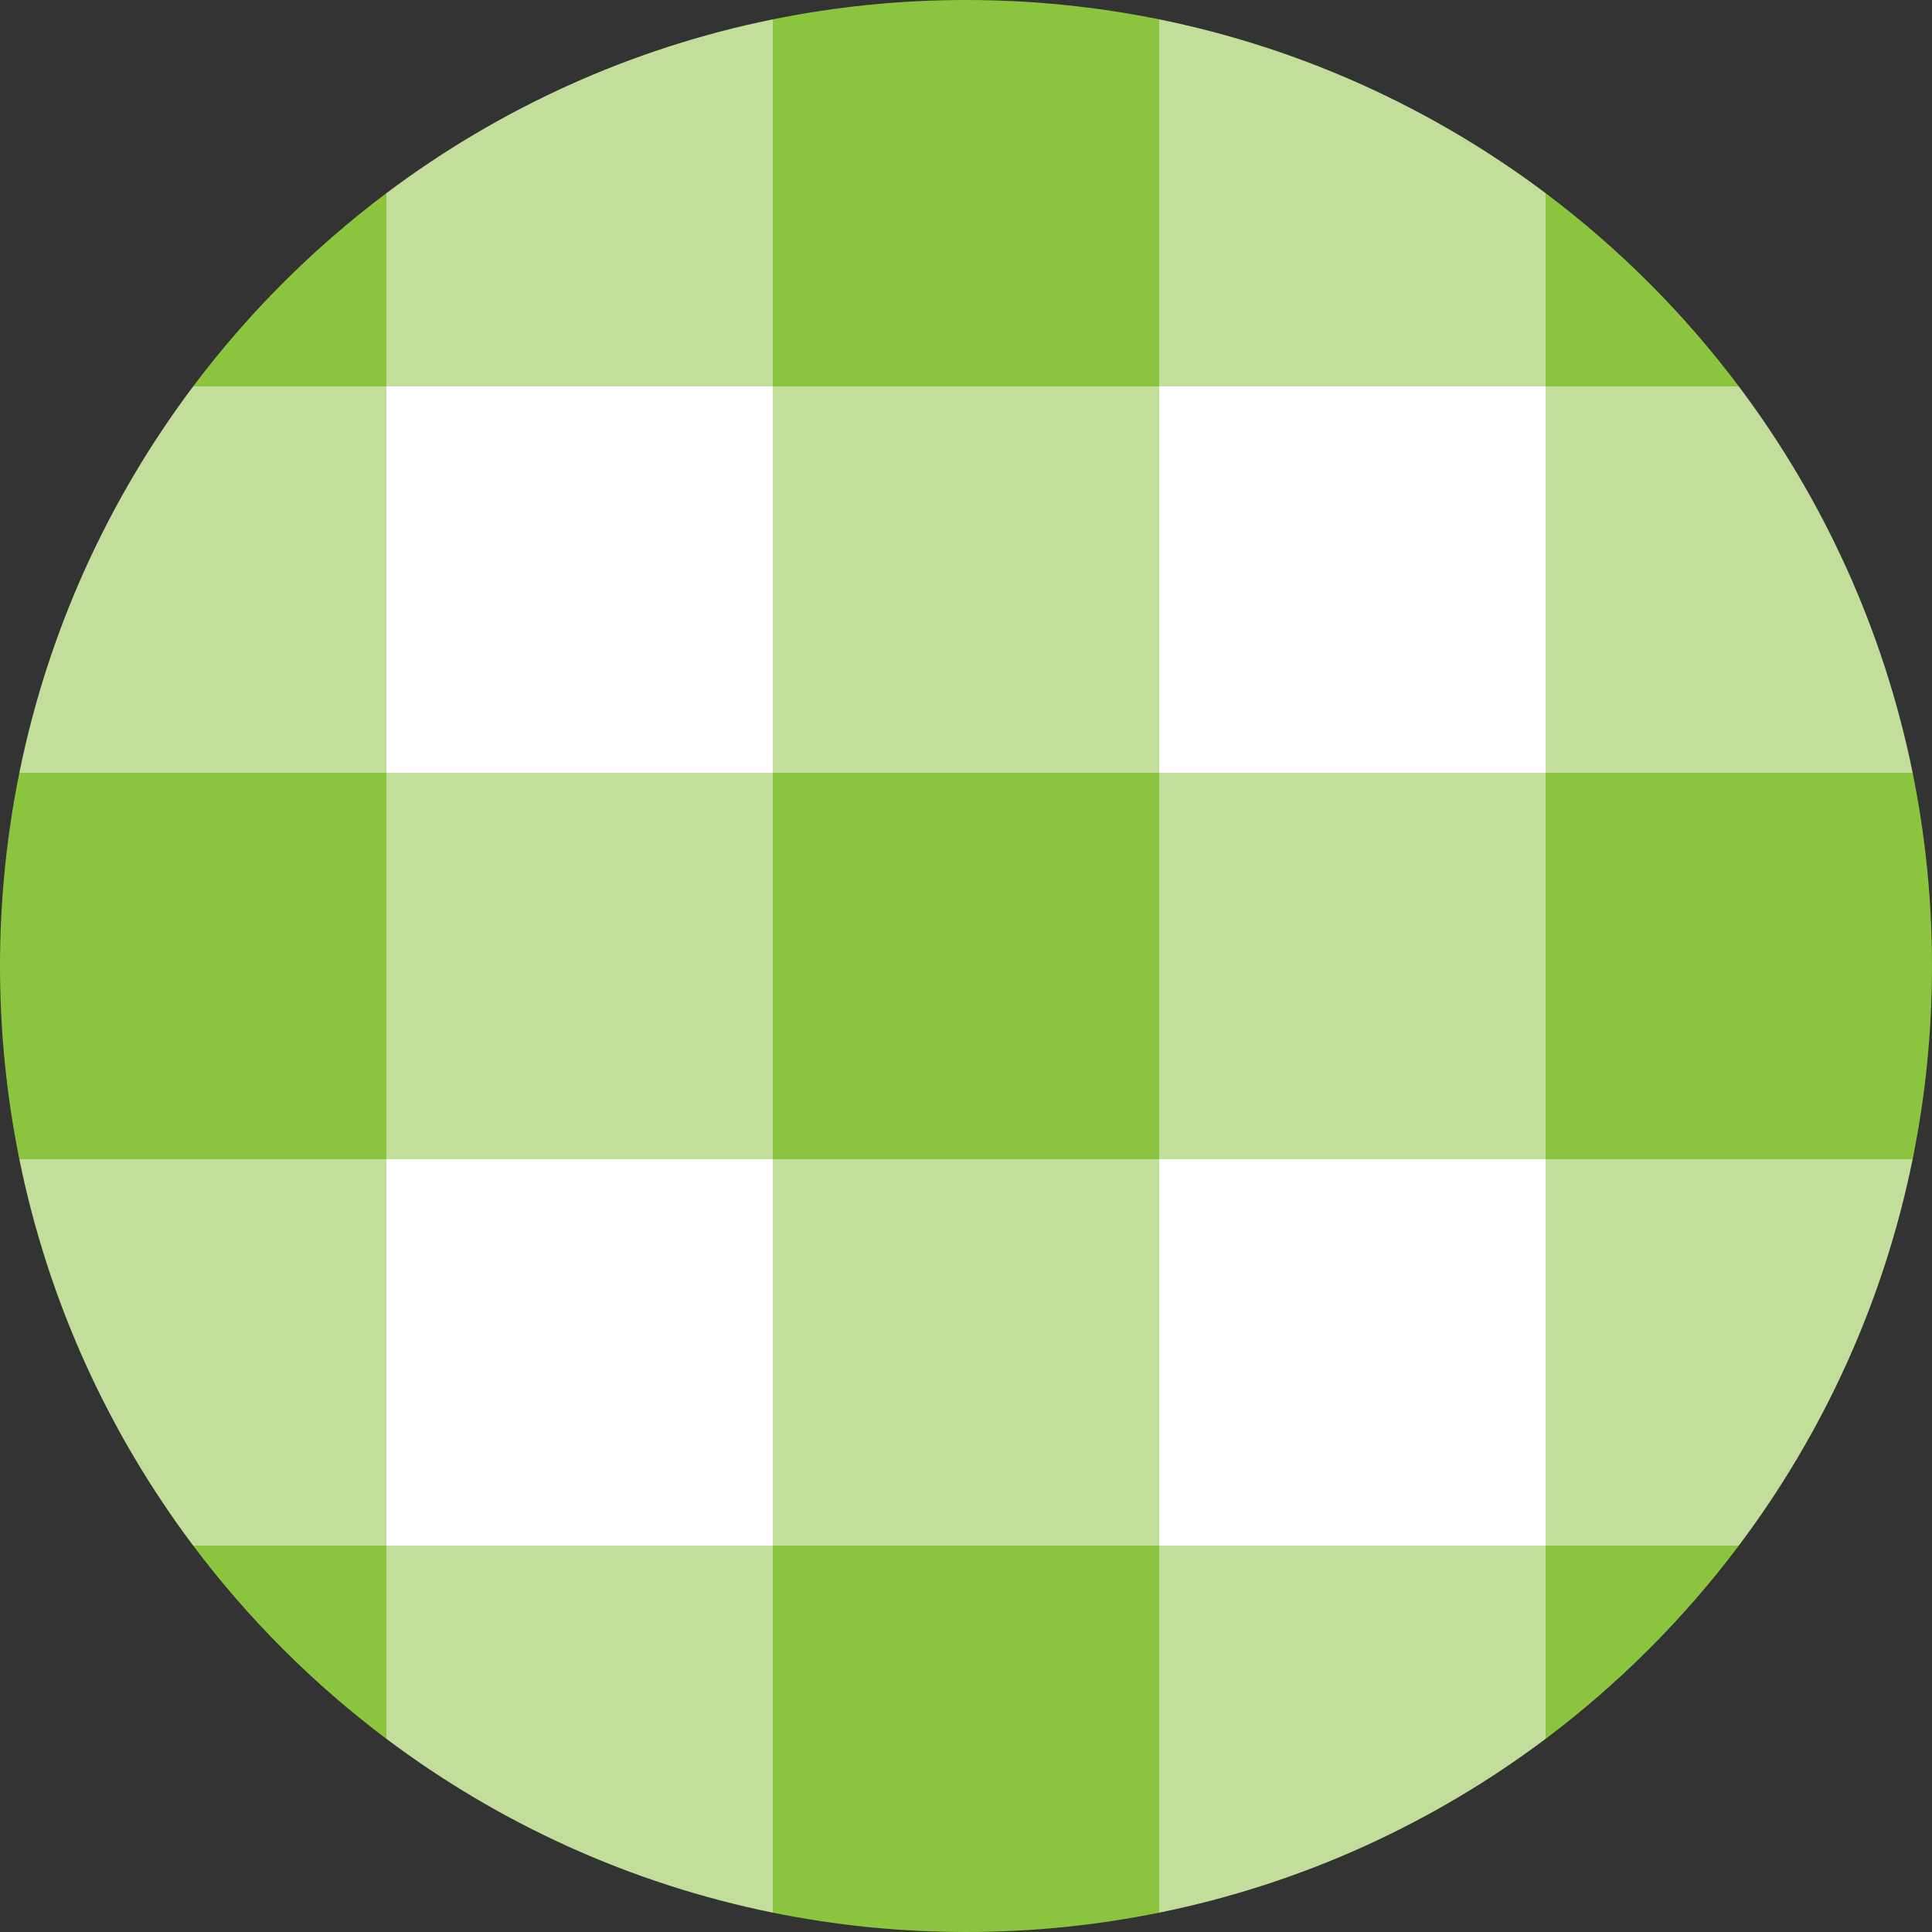
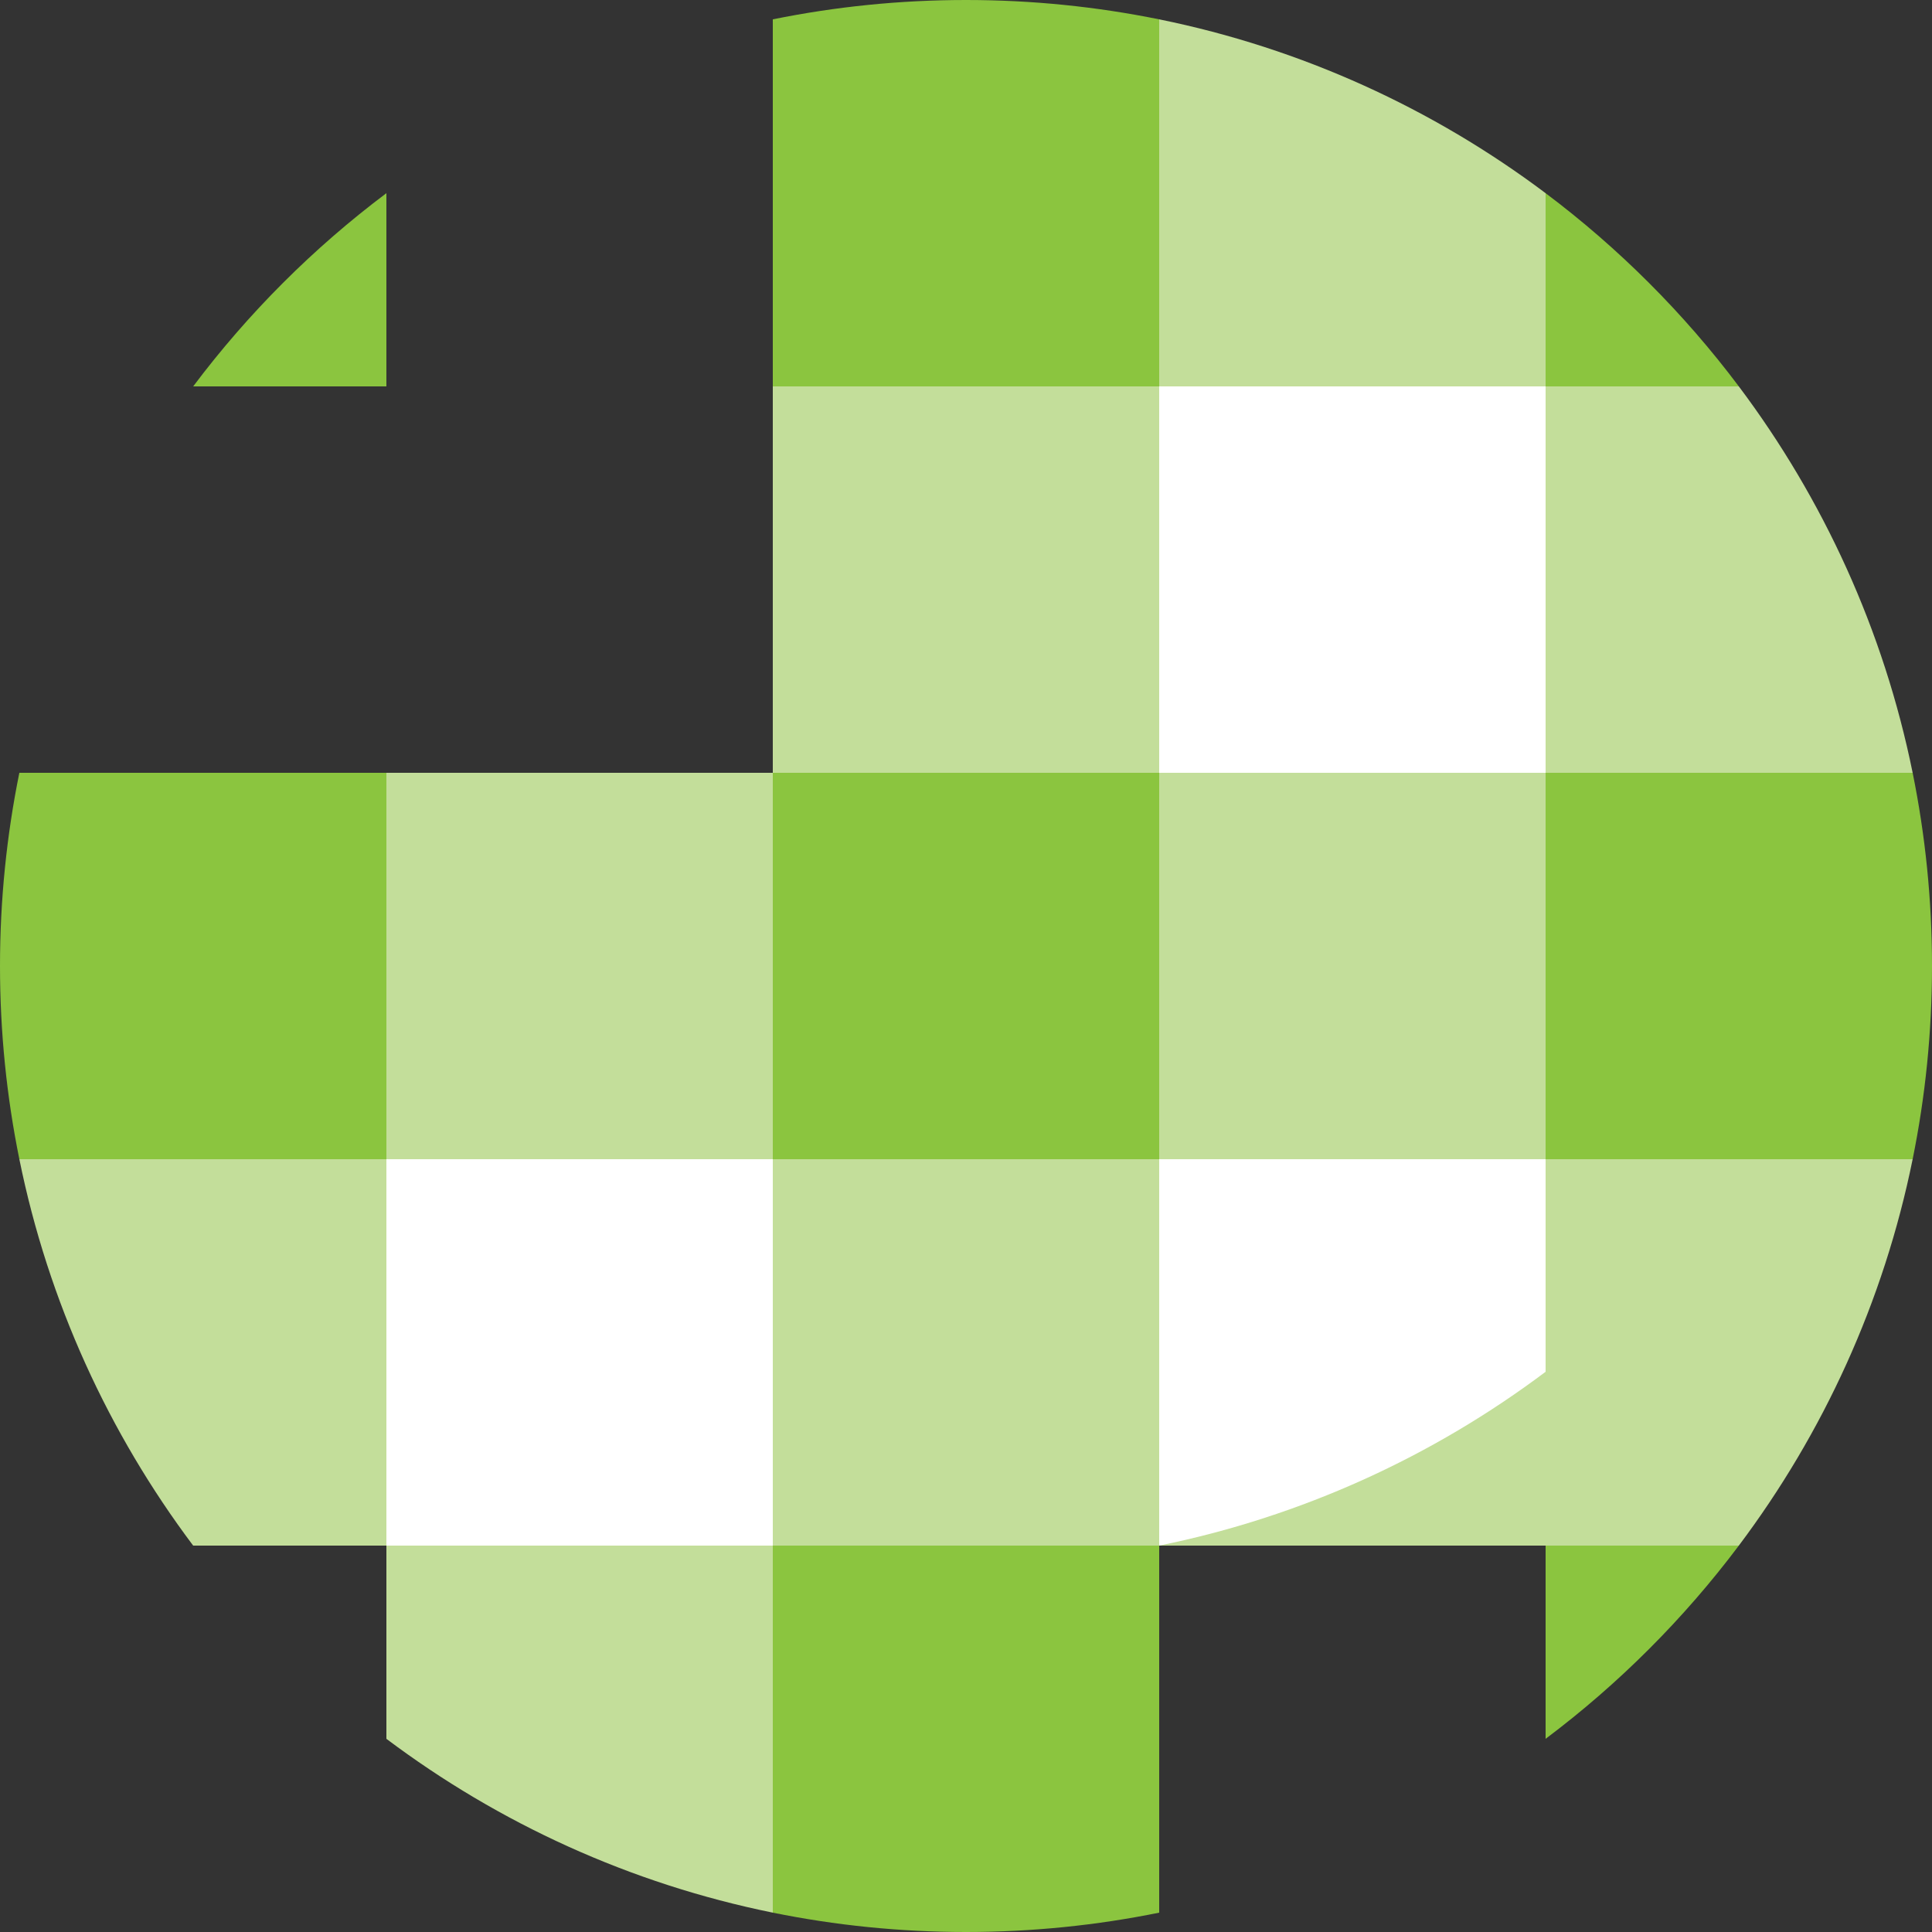
<svg xmlns="http://www.w3.org/2000/svg" version="1.1" id="Layer_1" x="0px" y="0px" viewBox="0 0 648 648" style="enable-background:new 0 0 648 648;" xml:space="preserve">
  <rect x="0" y="0" width="648" height="648" fill="#333333" stroke="none" />
  <style type="text/css">
	.st0{fill:#FFFFFF;}
	.st1{fill:#8BC53F;}
	.st2{fill:#C3DE9A;}
</style>
  <g>
    <rect x="388.8" y="129.6" class="st0" width="129.6" height="129.6" />
-     <rect x="129.6" y="129.6" class="st0" width="129.6" height="129.6" />
    <rect x="129.6" y="388.8" class="st0" width="129.6" height="129.6" />
    <rect x="388.8" y="388.8" class="st0" width="129.6" height="129.6" />
    <path class="st1" d="M129.6,64.79c-24.54,18.43-46.38,40.27-64.81,64.81h64.81V64.79z" />
-     <path class="st2" d="M259.2,129.6V6.49c-47.88,9.72-91.92,30-129.6,58.3v64.81H259.2z" />
-     <path class="st2" d="M64.79,129.6c-28.3,37.68-48.58,81.72-58.3,129.6H129.6V129.6H64.79z" />
    <path class="st1" d="M259.2,129.6h129.6V6.49C367.86,2.24,346.19,0,324,0s-43.86,2.24-64.8,6.49V129.6z" />
    <path class="st2" d="M388.8,129.6h129.6V64.79c-37.68-28.3-81.72-48.58-129.6-58.3V129.6z" />
    <rect x="388.8" y="6.49" class="st2" width="0" height="123.11" />
    <polygon class="st2" points="388.8,259.2 388.8,259.2 388.8,129.6 388.8,129.6 259.2,129.6 259.2,259.2  " />
    <path class="st1" d="M583.21,129.6c-18.43-24.54-40.27-46.38-64.81-64.81v64.81H583.21z" />
    <path class="st2" d="M518.4,259.2h123.11c-9.72-47.88-30-91.92-58.3-129.6H518.4V259.2z" />
    <path class="st1" d="M129.6,388.8V259.2H6.49C2.24,280.14,0,301.81,0,324s2.24,43.86,6.49,64.8H129.6z" />
    <rect x="129.6" y="259.2" class="st2" width="129.6" height="129.6" />
    <path class="st2" d="M129.6,388.8H6.49c9.72,47.88,30,91.92,58.3,129.6h64.81V388.8z" />
    <rect x="259.2" y="259.2" class="st1" width="129.6" height="129.6" />
    <rect x="388.8" y="259.2" class="st2" width="129.6" height="129.6" />
    <rect x="388.8" y="259.2" class="st2" width="0" height="129.6" />
    <polygon class="st2" points="388.8,388.8 388.8,388.8 259.2,388.8 259.2,518.4 388.8,518.4 388.8,518.4  " />
    <path class="st1" d="M518.4,259.2v129.6h123.11c4.25-20.94,6.49-42.61,6.49-64.8s-2.24-43.86-6.49-64.8H518.4z" />
    <path class="st2" d="M583.21,518.4c28.3-37.68,48.58-81.72,58.3-129.6H518.4v129.6H583.21z" />
-     <path class="st1" d="M64.79,518.4c18.43,24.54,40.27,46.38,64.81,64.81V518.4H64.79z" />
    <path class="st2" d="M129.6,583.21c37.68,28.3,81.72,48.58,129.6,58.3V518.4H129.6V583.21z" />
    <path class="st1" d="M388.8,518.4H259.2v123.11c20.94,4.25,42.61,6.49,64.8,6.49s43.86-2.24,64.8-6.49V518.4z" />
-     <path class="st2" d="M388.8,518.4v123.11c47.88-9.72,91.92-30,129.6-58.3V518.4H388.8z" />
+     <path class="st2" d="M388.8,518.4c47.88-9.72,91.92-30,129.6-58.3V518.4H388.8z" />
    <rect x="388.8" y="518.4" class="st2" width="0" height="123.11" />
    <path class="st1" d="M518.4,583.21c24.54-18.43,46.38-40.27,64.81-64.81H518.4V583.21z" />
  </g>
</svg>